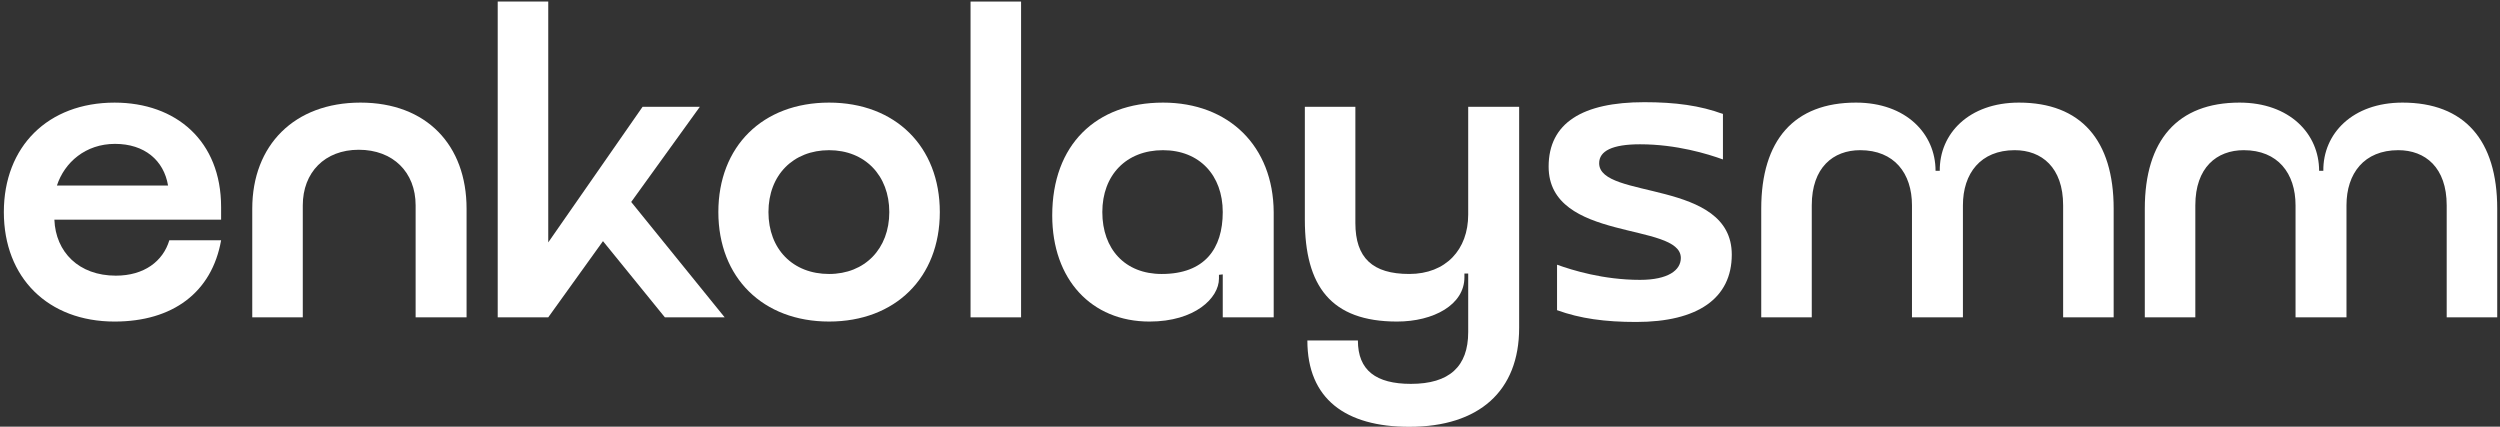
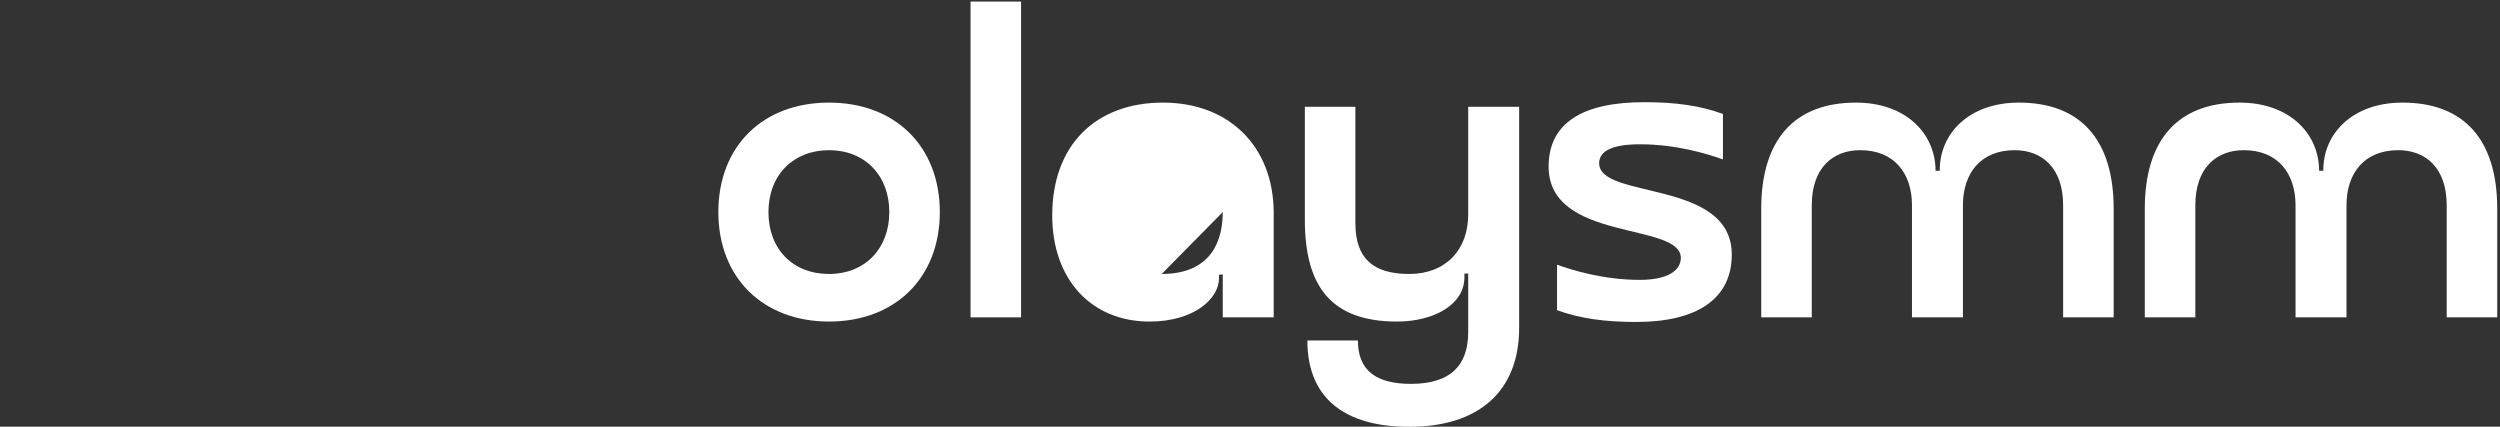
<svg xmlns="http://www.w3.org/2000/svg" id="Layer_1" data-name="Layer 1" viewBox="0 0 2557.6 436.5">
  <rect x="0" y="0" width="2557.6" height="436.5" fill="#333333" stroke="none" />
  <defs>
    <style>
      .cls-1 {
        fill: #fff;
      }
    </style>
  </defs>
-   <path class="cls-1" d="M55.63,224.72c1.29,33.17,24.98,57.29,62.89,57.29,28.86,0,48.24-14.64,54.7-36.18h52.98c-9.48,53.41-49.54,83.13-108.98,83.13-68.06,0-113.28-44.8-113.28-111.99s45.23-111.99,113.28-111.99c62.89,0,108.98,39.2,108.98,106.82v12.92H55.63ZM171.93,189.83c-4.31-25.84-24.12-42.64-54.27-42.64s-51.69,18.95-59.44,42.64h113.72Z" />
-   <path class="cls-1" d="M309.76,324.65h-51.69v-111.13c0-65.04,43.07-108.55,110.7-108.55s108.55,43.5,108.55,108.55v111.13h-52.12v-114.58c0-34.03-23.26-56.86-58.15-56.86s-57.29,23.26-57.29,56.86v114.58Z" />
-   <path class="cls-1" d="M509.19,1.6h51.69v246.38l96.49-138.7h58.58l-70.21,97.35,95.62,118.02h-61.17l-63.32-77.96-56,77.96h-51.69V1.6Z" />
  <path class="cls-1" d="M848.19,104.97c67.63,0,113.28,44.8,113.28,111.99s-45.66,111.99-113.28,111.99-113.28-44.8-113.28-111.99,45.23-111.99,113.28-111.99ZM848.19,280.29c36.61,0,61.6-25.84,61.6-63.32s-24.98-63.32-61.6-63.32-62.03,25.41-62.03,63.32,24.98,63.32,62.03,63.32Z" />
  <path class="cls-1" d="M992.91,1.6h51.69v323.06h-51.69V1.6Z" />
-   <path class="cls-1" d="M1189.76,104.97c67.63,0,112.85,44.8,113.28,111.99v107.69h-52.12v-43.94l-3.88.43v3.88c0,19.81-24.55,43.94-71.07,43.94-59.44,0-99.5-43.07-99.5-108.55,0-72.36,44.8-115.44,113.28-115.44ZM1188.46,280.29c43.94,0,62.46-25.84,62.46-63.32s-23.69-63.32-61.17-63.32-62.03,25.41-62.03,63.32,23.26,63.32,60.73,63.32Z" />
+   <path class="cls-1" d="M1189.76,104.97c67.63,0,112.85,44.8,113.28,111.99v107.69h-52.12v-43.94l-3.88.43v3.88c0,19.81-24.55,43.94-71.07,43.94-59.44,0-99.5-43.07-99.5-108.55,0-72.36,44.8-115.44,113.28-115.44ZM1188.46,280.29c43.94,0,62.46-25.84,62.46-63.32Z" />
  <path class="cls-1" d="M1502.04,279.85h-3.88v3.88c0,28-31.45,45.23-68.92,45.23-67.62,0-94.33-36.18-94.33-104.24v-115.44h51.69v118.88c0,35.75,17.66,52.12,55.13,52.12s60.3-24.98,60.3-60.73v-110.27h52.12v226.14c0,64.61-40.92,101.22-112.42,101.22-65.04,0-104.24-28.43-104.24-88.3h51.69c0,30.58,18.52,44.37,54.27,44.37,39.2,0,58.58-17.66,58.58-52.98v-59.87Z" />
  <path class="cls-1" d="M1682.09,104.54c31.88,0,57.29,3.45,80.55,12.06v46.52c-15.51-5.6-47.38-15.51-84.86-15.51-28.43,0-41.78,6.89-41.78,19.38,0,37.47,135.68,15.94,135.68,93.47,0,44.8-34.89,68.92-97.78,68.92-31.88,0-57.29-3.45-80.98-12.06v-46.52c15.51,5.6,47.38,15.51,84.86,15.51,28.86,0,41.78-9.91,41.78-22.4,0-37.04-135.25-15.94-135.25-93.47,0-44.8,34.89-65.9,97.78-65.9Z" />
  <path class="cls-1" d="M2162.36,213.52v111.13h-51.69v-114.58c0-38.77-21.97-56.43-49.54-56.43-34.89,0-52.98,23.69-52.98,56.43v114.58h-52.12v-114.58c0-32.74-18.09-56.43-52.98-56.43-27.57,0-49.54,17.66-49.54,56.43v114.58h-51.69v-111.13c0-70.21,33.6-108.55,96.92-108.55,51.26,0,81.41,31.88,81.41,69.78h4.31c-.43-37.91,29.72-69.78,80.98-69.78,63.32,0,96.92,38.34,96.92,108.55Z" />
  <path class="cls-1" d="M2554.76,213.52v111.13h-51.69v-114.58c0-38.77-21.97-56.43-49.54-56.43-34.89,0-52.98,23.69-52.98,56.43v114.58h-52.12v-114.58c0-32.74-18.09-56.43-52.98-56.43-27.57,0-49.54,17.66-49.54,56.43v114.58h-51.69v-111.13c0-70.21,33.6-108.55,96.92-108.55,51.26,0,81.41,31.88,81.41,69.78h4.31c-.43-37.91,29.72-69.78,80.98-69.78,63.32,0,96.92,38.34,96.92,108.55Z" />
</svg>